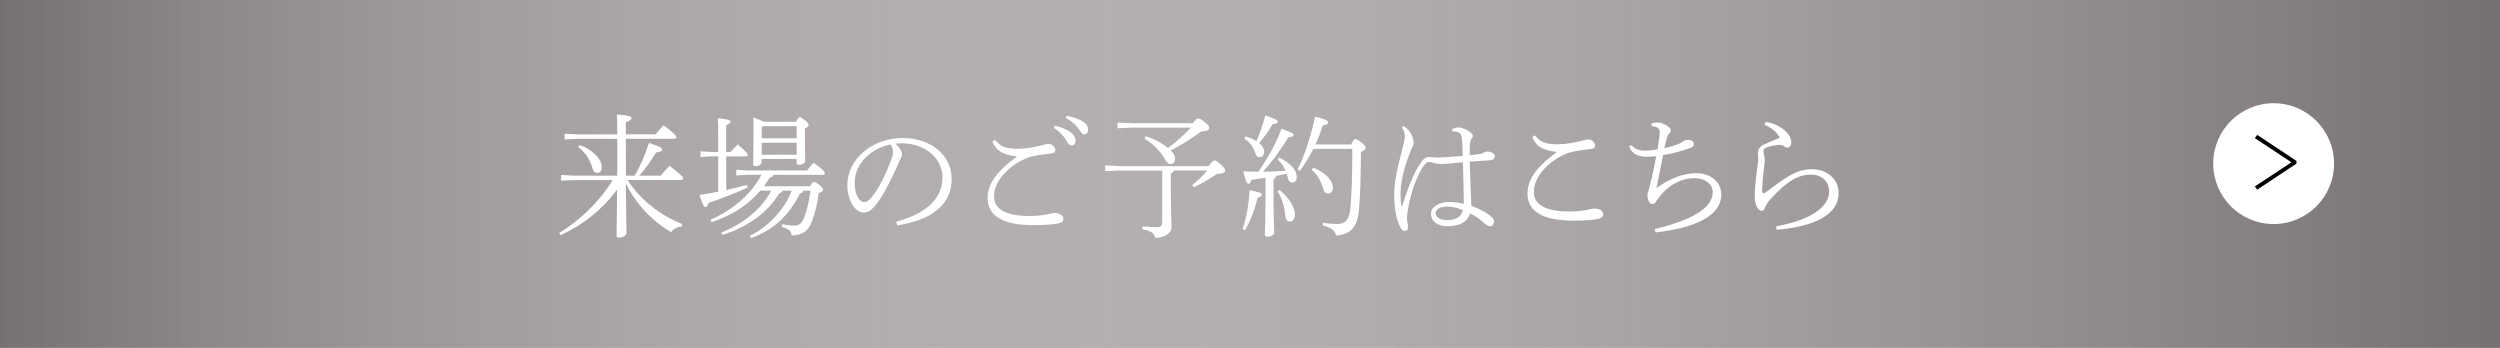
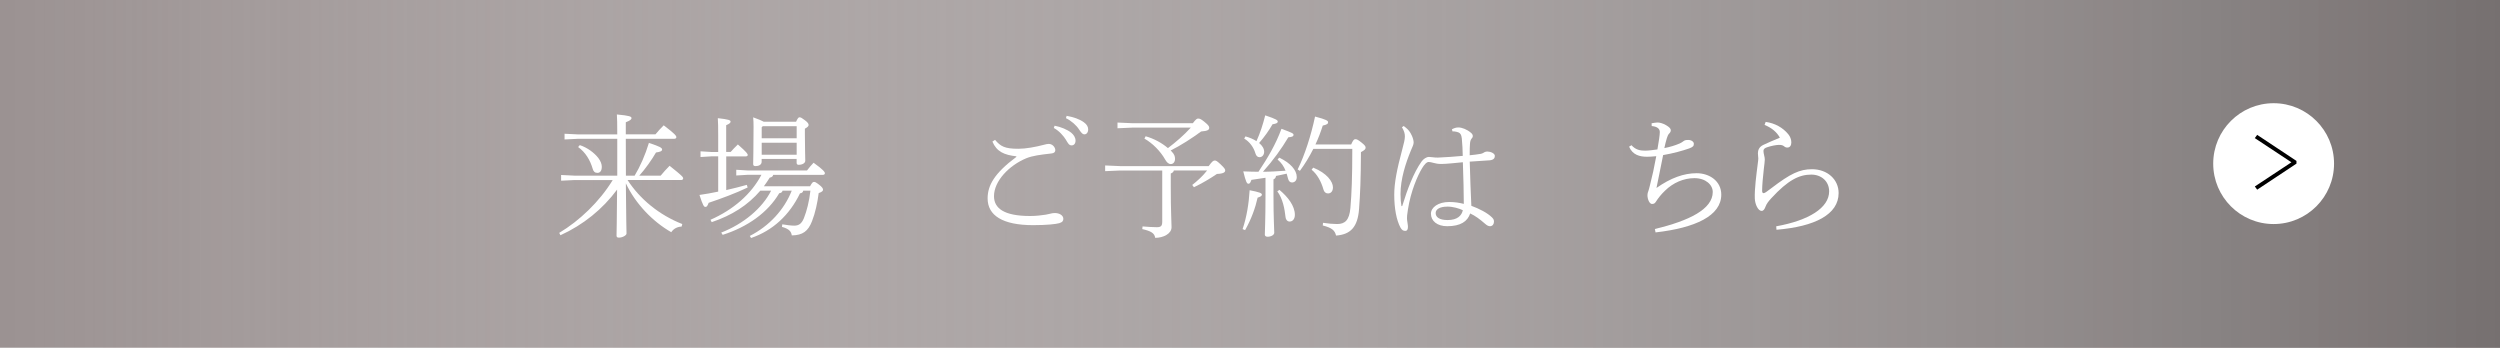
<svg xmlns="http://www.w3.org/2000/svg" xmlns:xlink="http://www.w3.org/1999/xlink" viewBox="0 0 451.03 62.74">
  <defs>
    <style>
      .cls-1 {
        fill: #fff;
      }

      .cls-2 {
        isolation: isolate;
      }

      .cls-3 {
        fill: url(#_名称未設定グラデーション_11);
      }

      .cls-3, .cls-4 {
        mix-blend-mode: multiply;
      }

      .cls-4 {
        fill: url(#_名称未設定グラデーション_11-2);
      }

      .cls-5 {
        fill: #9b9292;
      }
    </style>
    <linearGradient id="_名称未設定グラデーション_11" data-name="名称未設定グラデーション 11" x1="0" y1="31.37" x2="451.03" y2="31.37" gradientUnits="userSpaceOnUse">
      <stop offset="0" stop-color="#767070" />
      <stop offset="1" stop-color="#fff" stop-opacity="0" />
    </linearGradient>
    <linearGradient id="_名称未設定グラデーション_11-2" data-name="名称未設定グラデーション 11" x1="-3965.34" y1="422.02" x2="-3514.32" y2="422.02" gradientTransform="translate(3965.34 -390.65)" xlink:href="#_名称未設定グラデーション_11" />
  </defs>
  <g class="cls-2">
    <g id="_レイヤー_1" data-name="レイヤー 1">
      <g>
        <g>
          <g>
            <rect class="cls-5" width="451.03" height="62.74" />
-             <rect class="cls-3" width="451.03" height="62.74" />
            <rect class="cls-4" width="451.03" height="62.74" transform="translate(451.03 62.74) rotate(180)" />
          </g>
          <g>
            <path class="cls-1" d="M114.5,31.68c.98-1.61,1.92-3.74,2.57-5.9,2.02,.67,2.38,.89,2.38,1.2,0,.29-.36,.43-1.1,.53-.77,1.34-1.97,3.02-3.02,4.18h3.86c.48-.58,1.03-1.2,1.61-1.78,2.33,1.85,2.45,2.04,2.45,2.28,0,.17-.14,.29-.38,.29h-9.65c2.21,3.43,5.71,6.31,9.87,7.94l-.12,.46c-.72,.02-1.42,.34-1.87,1.01-3.36-1.92-6.43-5.11-8.19-8.81,.05,6.89,.12,8.42,.12,9.05,0,.34-.74,.74-1.37,.74-.29,0-.43-.1-.43-.36,0-.86,.07-2.33,.1-8.3-2.59,3.5-6.1,6.36-10.22,8.23l-.22-.43c3.65-2.18,7.27-5.62,9.65-9.53h-6.86l-2.45,.12v-1.03l2.45,.12h7.68v-6.65h-7.06l-2.45,.12v-1.03l2.45,.12h7.06c0-2.02-.02-2.78-.07-3.6,2.35,.22,2.64,.38,2.64,.67,0,.19-.19,.41-1.03,.74v2.18h5.35c.48-.58,.91-1.06,1.49-1.63,2.06,1.56,2.28,1.9,2.28,2.14,0,.17-.14,.29-.38,.29h-8.74c0,2.21,0,4.44,.02,6.65h1.61Zm-9.89-5.5c1.37,.46,2.59,1.37,3.34,2.33,.43,.58,.62,1.1,.62,1.58,0,.7-.29,1.1-.79,1.1-.46,0-.72-.26-.84-.7-.46-1.61-1.34-3.05-2.64-3.96l.31-.36Z" />
            <path class="cls-1" d="M131.8,27.43c.41-.46,.84-.91,1.32-1.37,1.66,1.46,1.78,1.7,1.78,1.92,0,.12-.14,.24-.38,.24h-3.5v6.07c1.27-.29,2.54-.6,3.72-.94l.14,.48c-2.09,1.01-4.82,2.02-7.03,2.76-.24,.62-.34,.74-.6,.74-.24,0-.43-.22-1.06-2.16,1.08-.14,2.21-.36,3.38-.6v-6.36h-1.27l-1.92,.12v-1.03l1.92,.12h1.27v-2.93c0-1.51-.02-2.45-.07-3.17,2.02,.22,2.3,.38,2.3,.62,0,.19-.14,.38-.79,.65v4.82h.79Zm5.38,6.96c-2.28,2.66-5.14,4.46-8.78,5.69l-.22-.43c4.13-1.82,7.37-4.63,9.19-8.11h-2.52l-2.02,.12v-1.03l2.02,.12h10.75c.38-.5,.72-.91,1.18-1.39,1.78,1.27,2.04,1.68,2.04,1.9,0,.17-.14,.29-.38,.29h-8.95c-.05,.26-.22,.43-.62,.5-.34,.55-.7,1.06-1.06,1.56h8.33c.38-.67,.5-.79,.72-.79s.38,.1,.86,.46c.58,.43,.77,.72,.77,.94s-.19,.41-.79,.62c-.22,1.73-.62,3.6-1.2,5.06-.7,1.8-1.66,2.54-3.65,2.57-.1-.7-.48-1.18-1.78-1.54l.07-.46c.72,.12,1.58,.24,2.14,.24,.82,0,1.34-.34,1.75-1.34,.53-1.34,.96-3.02,1.18-4.97h-1.3c-.05,.31-.24,.43-.58,.48-1.9,3.94-4.92,6.72-8.83,8.06l-.22-.38c3.53-1.8,6.22-4.75,7.56-8.16h-1.66c-.05,.26-.22,.41-.6,.46-2.04,3.48-5.74,6.1-10.2,7.51l-.26-.41c4.06-1.58,7.44-4.44,9-7.56h-1.94Zm6.43-12.41c.31-.67,.46-.82,.62-.82,.26,0,.46,.14,.98,.53,.58,.43,.67,.67,.67,.86s-.14,.38-.67,.67v.91c0,2.5,.07,4.25,.07,4.87,0,.5-.67,.74-1.18,.74-.26,0-.38-.14-.38-.36v-.7h-6.31v.5c0,.53-.5,.79-1.1,.79-.29,0-.43-.12-.43-.36,0-.62,.07-2.59,.07-6.74,0-.65-.02-1.18-.07-1.7,1.06,.38,1.61,.62,1.9,.79h5.83Zm.12,.79h-6.12l-.19,.19v1.99h6.31v-2.18Zm0,2.98h-6.31v2.16h6.31v-2.16Z" />
-             <path class="cls-1" d="M161.71,39.99c4.92-1.34,8.33-3.84,8.33-8.02,0-3.17-2.86-6.12-7.44-6.12-.36,0-.65,.02-1.06,.05,.74,.67,1.2,1.42,1.2,1.9,0,.38-.17,.6-.36,1.03-.29,.62-1.08,2.52-2.06,4.37-1.08,2.09-1.9,3.36-2.74,4.25-.65,.7-1.2,.91-1.78,.91-.48,0-1.13-.26-1.73-1.01-.7-.86-1.2-2.38-1.2-3.91,0-4.73,4.44-8.54,10.01-8.54,5.09,0,8.81,3.14,8.81,7.37,0,5.57-5.06,7.66-9.82,8.38l-.17-.65Zm-7.51-7.06c0,1.39,.31,2.45,.82,3.05,.26,.34,.6,.48,.84,.48,.41,0,.82-.14,1.37-.82,1.37-1.68,2.62-4.3,3.5-6.65,.22-.58,.38-1.08,.38-1.68,0-.46-.12-.82-.46-1.25-3.46,.67-6.46,3.48-6.46,6.86Z" />
            <path class="cls-1" d="M183.36,28.2c-2.16-.24-3.55-.82-4.32-2.66l.48-.31c1.01,1.2,1.78,1.61,4.2,1.61,1.37,0,3.05-.31,4.7-.74,.26-.07,.5-.14,.79-.14,.67,0,1.18,.62,1.18,1.13,0,.36-.24,.55-.72,.6-1.99,.22-3.41,.41-4.51,.86-3.17,1.32-5.83,4.15-5.83,6.84,0,2.16,1.75,3.58,6.53,3.58,1.01,0,2.04-.12,2.81-.24,.31-.05,.53-.1,.79-.17s.5-.12,.72-.12c.96-.05,1.66,.43,1.66,1.03,0,.34-.12,.6-.72,.79-.6,.17-2.23,.36-4.73,.36-5.5,0-8.21-1.75-8.21-4.82,0-2.35,1.22-4.54,5.18-7.49v-.1Zm6.91-5.52c1.15,.22,2.28,.7,3,1.27,.43,.36,.77,.86,.77,1.42s-.31,.86-.7,.86c-.48,0-.65-.36-1.08-1.08-.41-.65-1.2-1.56-2.14-2.06l.14-.41Zm2.16-1.78c1.25,.22,2.3,.58,3.1,1.15,.58,.41,.79,.86,.79,1.3,0,.55-.31,.89-.67,.89-.26,0-.5-.14-.96-.86-.48-.77-1.44-1.61-2.38-2.06l.12-.41Z" />
            <path class="cls-1" d="M211.77,30.77c-.05,.26-.24,.41-.55,.53v2.35c0,4.63,.14,6.38,.14,7.34,0,1.2-1.51,1.92-2.95,1.92-.12-.86-.77-1.22-2.33-1.58l.05-.48c.7,.07,1.99,.14,2.57,.14,.77,0,.98-.24,.98-1.01v-9.22h-7.56l-2.74,.12v-1.03l2.74,.12h15.94c.65-.91,.86-1.01,1.1-1.01s.38,.07,1.06,.7c.74,.7,.82,.89,.82,1.1,0,.31-.31,.58-1.49,.62-1.27,.86-2.69,1.7-4.15,2.4l-.31-.41c1.03-.82,1.92-1.63,2.69-2.62h-6Zm-5.09-6.19c1.51,.43,2.93,1.2,4.03,2.14,1.49-1.13,2.88-2.33,4.13-3.7h-10.49l-2.74,.12v-1.03l2.74,.12h10.85c.58-.77,.77-.84,.96-.84,.26,0,.46,.05,1.06,.53,.74,.6,.94,.84,.94,1.13,0,.36-.24,.58-1.46,.67-1.66,1.22-3.67,2.52-5.5,3.43,.07,.07,.12,.12,.17,.17,.5,.5,.62,.91,.62,1.34,0,.53-.29,.94-.77,.94-.38,0-.72-.29-1.01-.82-.84-1.49-2.28-2.95-3.74-3.77l.22-.43Z" />
            <path class="cls-1" d="M224.18,41.33c.74-2.16,1.13-4.66,1.27-7.01,1.78,.34,2.21,.53,2.21,.79s-.26,.38-.77,.55c-.41,1.85-1.13,3.86-2.26,5.86l-.46-.19Zm4.13-9.26c-.86,.14-1.68,.26-2.54,.38-.17,.5-.29,.7-.53,.7-.29,0-.46-.29-.94-2.23,.96,.05,1.87,.05,2.74,.07,1.61-2.4,3.14-4.97,4.15-7.75,1.97,.72,2.18,.84,2.18,1.1,0,.24-.22,.38-.94,.43-1.2,2.02-2.71,4.13-4.58,6.22,1.34,0,2.71-.1,4.08-.19-.31-.79-.77-1.46-1.44-2.02l.29-.34c2.02,.94,3.17,2.26,3.17,3.5,0,.67-.41,.98-.86,.98-.31,0-.58-.19-.7-.65-.07-.31-.17-.62-.26-.94-.65,.14-1.27,.29-1.92,.41-.05,.34-.19,.5-.46,.62v2.98c0,4.08,.14,5.93,.14,6.65,0,.41-.6,.72-1.2,.72-.31,0-.5-.14-.5-.38,0-.7,.12-2.57,.12-7.01v-3.26Zm-3.6-7.46c.77,.22,1.44,.5,1.97,.86,.67-1.46,1.18-3.05,1.58-4.66,2.09,.7,2.26,.89,2.26,1.13s-.26,.38-.94,.48c-.65,1.13-1.42,2.23-2.42,3.38,.58,.48,.91,1.03,.91,1.58s-.34,.98-.84,.98c-.34,0-.6-.22-.74-.7-.31-1.06-1.01-2.06-2.02-2.66l.24-.41Zm6.12,9.65c1.49,1.25,2.78,2.86,2.78,4.51,0,.65-.34,1.2-.94,1.2-.43,0-.7-.36-.74-.77-.17-1.54-.5-3.36-1.49-4.68l.38-.26Zm12.94-8.21c.36-.79,.5-.94,.77-.94,.24,0,.48,.12,1.06,.58,.67,.53,.77,.72,.77,.94,0,.26-.12,.43-.84,.82-.02,4.82-.14,7.66-.34,10.25-.24,3.24-1.51,4.61-4.15,4.8-.22-.91-.7-1.39-2.4-1.82l.05-.48c.94,.14,1.82,.22,2.54,.22,1.39,0,2.21-.65,2.4-2.93,.22-2.59,.34-5.4,.34-10.63h-7.03c-.72,1.42-1.54,2.78-2.42,3.96l-.41-.24c1.27-2.57,2.42-6.14,3.14-9.55,2.04,.53,2.35,.77,2.35,1.01,0,.29-.14,.43-.96,.62-.36,1.13-.79,2.28-1.32,3.41h6.46Zm-6.84,4.2c2.45,.98,3.55,2.52,3.55,3.55,0,.67-.34,1.1-.89,1.1-.41,0-.7-.26-.82-.7-.41-1.46-1.15-2.78-2.14-3.58l.29-.38Z" />
            <path class="cls-1" d="M261.93,23.33c.36-.19,.74-.34,1.18-.34,.62,0,1.58,.36,2.26,.96,.22,.17,.34,.38,.34,.58,0,.24-.1,.34-.22,.48-.17,.22-.26,.48-.29,.98-.02,.43-.07,.96-.05,2.02,.7-.07,1.37-.14,2.02-.26,.14-.02,.36-.12,.48-.19,.24-.17,.46-.22,.7-.22,.55,0,1.34,.31,1.34,.79,0,.41-.24,.72-.91,.79-.74,.05-1.94,.12-3.62,.24,.07,2.95,.19,5.64,.29,7.97,1.37,.5,2.9,1.27,3.72,2.09,.29,.29,.36,.46,.36,.77,0,.46-.26,.79-.67,.82-.29,.02-.58-.12-.98-.48-.84-.74-1.75-1.42-2.64-1.82-.48,1.44-1.73,2.3-4.15,2.3-1.82,0-2.93-.96-2.93-2.26,0-1.13,1.3-2.11,3.29-2.11,1.03,0,1.82,.14,2.64,.34,0-1.92-.07-4.68-.17-7.51-1.3,.12-2.98,.31-3.86,.31-.6,0-1.01-.07-1.42-.19-.31-.1-.74-.17-.89-.17-.38,0-.82,.5-1.2,1.15-.77,1.27-2.02,4.08-2.54,7.42-.17,1.01-.17,1.32-.17,1.56s.02,.43,.1,.91c.05,.34,.07,.48,.07,.65,0,.48-.14,.74-.48,.74s-.58-.1-.86-.58c-.74-1.37-1.13-3.5-1.13-5.95,0-2.11,.48-4.56,1.44-8.14,.29-1.06,.48-1.85,.48-2.35,0-.55-.12-.96-.53-1.68l.31-.22c.1,.07,.22,.17,.34,.26,.48,.38,.82,.77,1.15,1.51,.19,.41,.31,.91,.31,1.2,0,.41-.22,.77-.5,1.46-.94,2.28-1.87,5.14-1.87,7.85,0,.84,.07,1.63,.17,2.18l.14-.02c.94-3.07,2.06-6.02,3.48-8.02,.34-.48,.89-.84,1.34-.84,.19,0,.34,.02,.6,.05,.34,.05,.67,.07,1.01,.07,1.51-.05,3.07-.19,4.49-.31-.02-1.08-.07-2.09-.17-3.14-.07-.72-.31-.98-.62-1.1-.22-.07-.43-.14-.72-.17h-.34l-.1-.38Zm-.86,13.95c-1.27,0-2.06,.46-2.06,1.15,0,.74,.65,1.27,2.16,1.27,1.78,0,2.54-.82,2.74-1.78-.67-.31-1.73-.65-2.83-.65Z" />
-             <path class="cls-1" d="M280.75,27.39c-2.16-.24-3.55-.82-4.32-2.66l.48-.31c1.01,1.2,1.78,1.61,4.2,1.61,1.37,0,3.05-.31,4.7-.74,.26-.07,.5-.14,.79-.14,.67,0,1.18,.62,1.18,1.13,0,.36-.24,.55-.72,.6-1.99,.22-3.41,.41-4.51,.86-3.17,1.32-5.83,4.15-5.83,6.84,0,2.16,1.75,3.58,6.53,3.58,1.01,0,2.04-.12,2.81-.24,.31-.05,.53-.1,.79-.17,.26-.07,.5-.12,.72-.12,.96-.05,1.66,.43,1.66,1.03,0,.34-.12,.6-.72,.79-.6,.17-2.23,.36-4.63,.36-5.59,0-8.3-1.75-8.3-4.82,0-2.35,1.22-4.54,5.18-7.49v-.1Z" />
            <path class="cls-1" d="M298.56,41.31c6.24-1.49,10.44-3.6,10.44-6.67,0-1.3-1.27-2.5-3.31-2.5-1.92,0-3.84,.82-5.3,2.26-.7,.67-1.2,1.3-1.63,1.97-.17,.26-.31,.43-.72,.43s-.82-.77-.82-1.61c0-.26,.07-.48,.17-.74,.07-.22,.17-.53,.29-1.06,.41-1.58,.77-3.24,1.13-5.21-.74,.07-1.22,.1-1.66,.1-1.34,0-2.62-.34-3.24-1.82l.43-.26c.77,.86,1.61,.98,2.45,.98,.6,0,1.37-.1,2.23-.22,.26-1.46,.43-2.62,.43-3.14s-.36-.98-1.46-1.08l-.02-.5c.48-.07,.74-.14,1.08-.14,.36,0,.96,.14,1.56,.5,.6,.36,.82,.62,.82,.89,0,.17-.05,.36-.24,.55-.26,.24-.34,.53-.46,.86-.17,.53-.34,1.25-.46,1.82,1.1-.22,1.92-.48,2.78-.84,.26-.12,.48-.26,.67-.41,.22-.17,.43-.22,.86-.22,.62,0,1.01,.36,1.01,.67,0,.41-.1,.58-.84,.86-1.22,.43-2.9,.89-4.7,1.2-.38,1.82-.77,3.91-1.2,5.93,2.59-1.82,4.94-2.66,7.25-2.66s4.44,1.42,4.44,3.86c0,3.82-4.66,6-11.86,6.82l-.12-.62Z" />
            <path class="cls-1" d="M318.55,21.99c1.68,.24,3.1,1.03,4.08,2.23,.31,.38,.55,.91,.55,1.46s-.24,.94-.72,.94c-.24,0-.41-.07-.58-.22-.24-.19-.46-.26-.94-.26s-1.37,.17-2.14,.43c-.43,.14-.65,.34-.65,.65,0,.22,.05,.5,.14,.89,.05,.17,.1,.43,.1,.67,0,.34-.07,.77-.19,1.85-.14,1.2-.29,2.83-.29,3.79,0,.31,.1,.43,.29,.43,.05,0,.29-.1,.41-.19,.24-.17,.58-.41,.98-.72,3.43-2.62,5.09-3.41,7.32-3.41,2.78,0,4.8,1.85,4.8,4.3,0,3.86-4.27,6.05-11.21,6.62l-.05-.62c5.9-1.06,9.55-3.34,9.55-6.31,0-1.8-1.39-3.02-3.22-3.02-2.16,0-4.18,.96-7.22,4.27-.5,.55-.82,.94-1.03,1.49-.17,.46-.36,.79-.72,.79-.62,0-1.18-1.18-1.22-2.23-.07-1.68,.29-4.39,.53-6.26,.07-.55,.1-.79,.1-.98,0-.22-.07-.6-.07-.91,0-.53,.17-1.13,.94-1.51,.62-.31,1.87-.84,3.02-1.32-.53-.98-1.46-1.78-2.76-2.3l.19-.53Z" />
          </g>
        </g>
        <g>
          <circle class="cls-1" cx="410.19" cy="29.52" r="10.9" />
          <path d="M406.8,24.91l.42-.58,7.09,4.7v.49l-7.09,4.7-.42-.58,6.6-4.36-6.6-4.36Z" />
        </g>
      </g>
    </g>
  </g>
</svg>